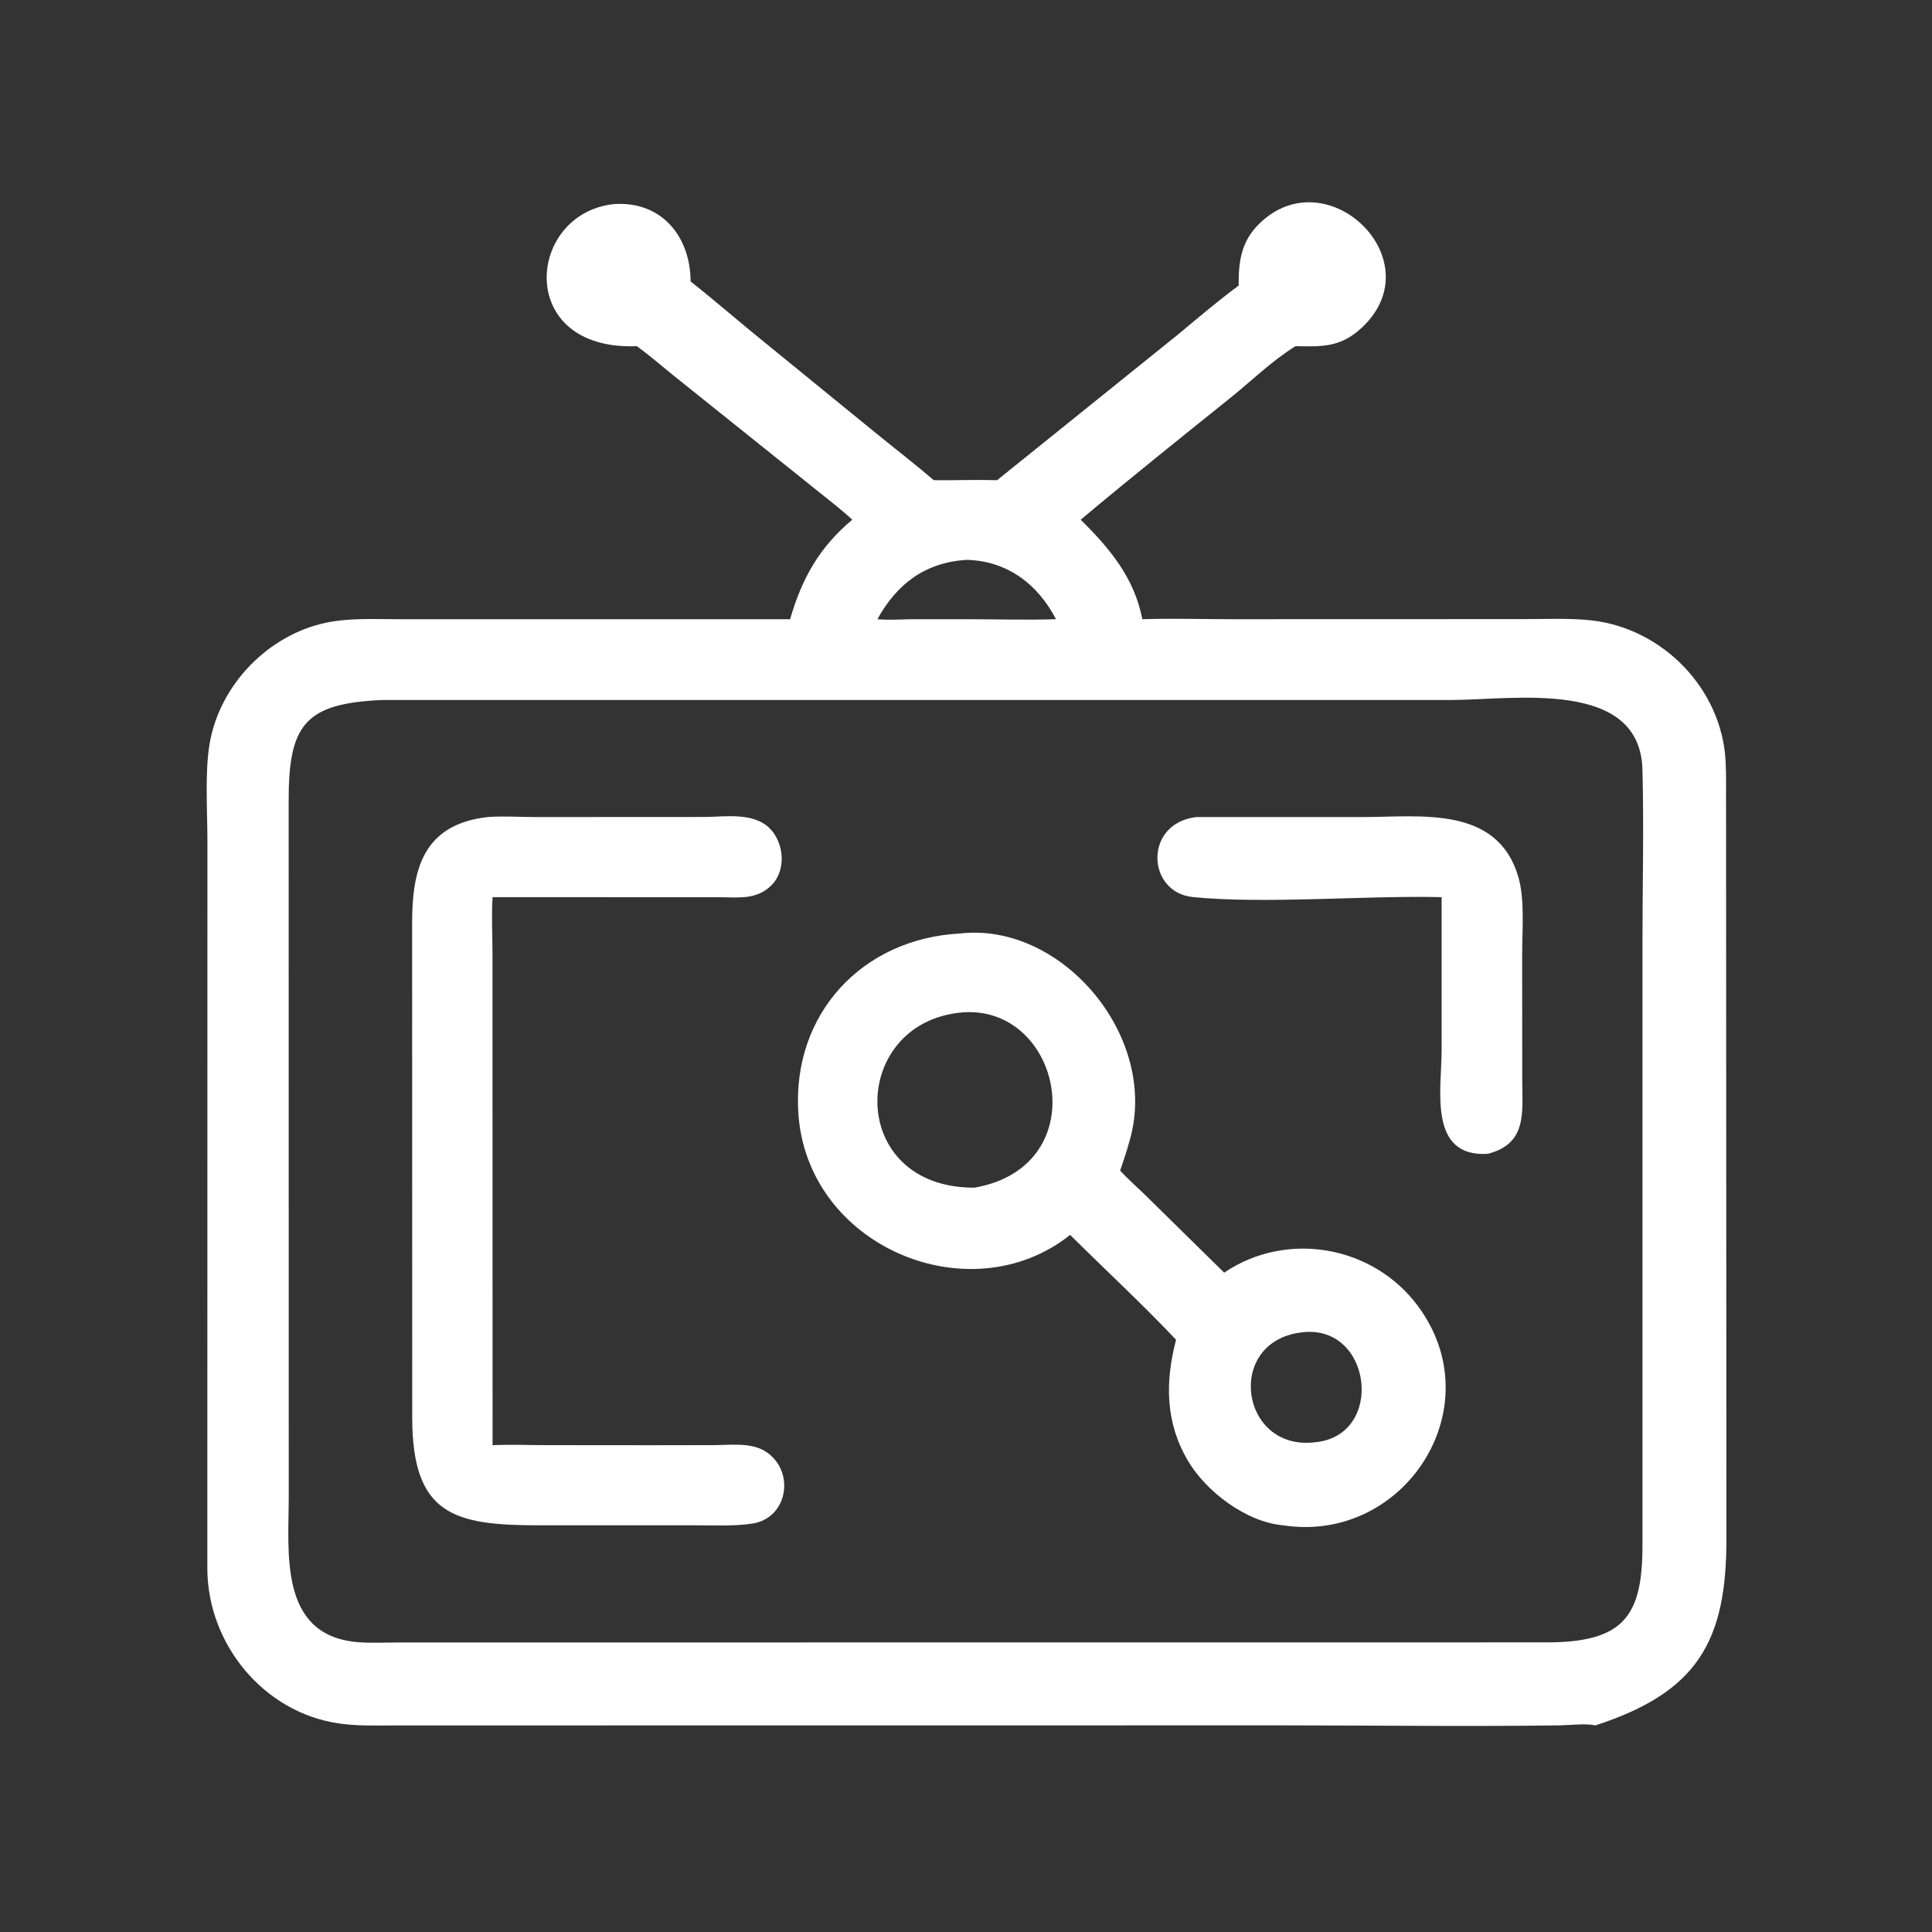
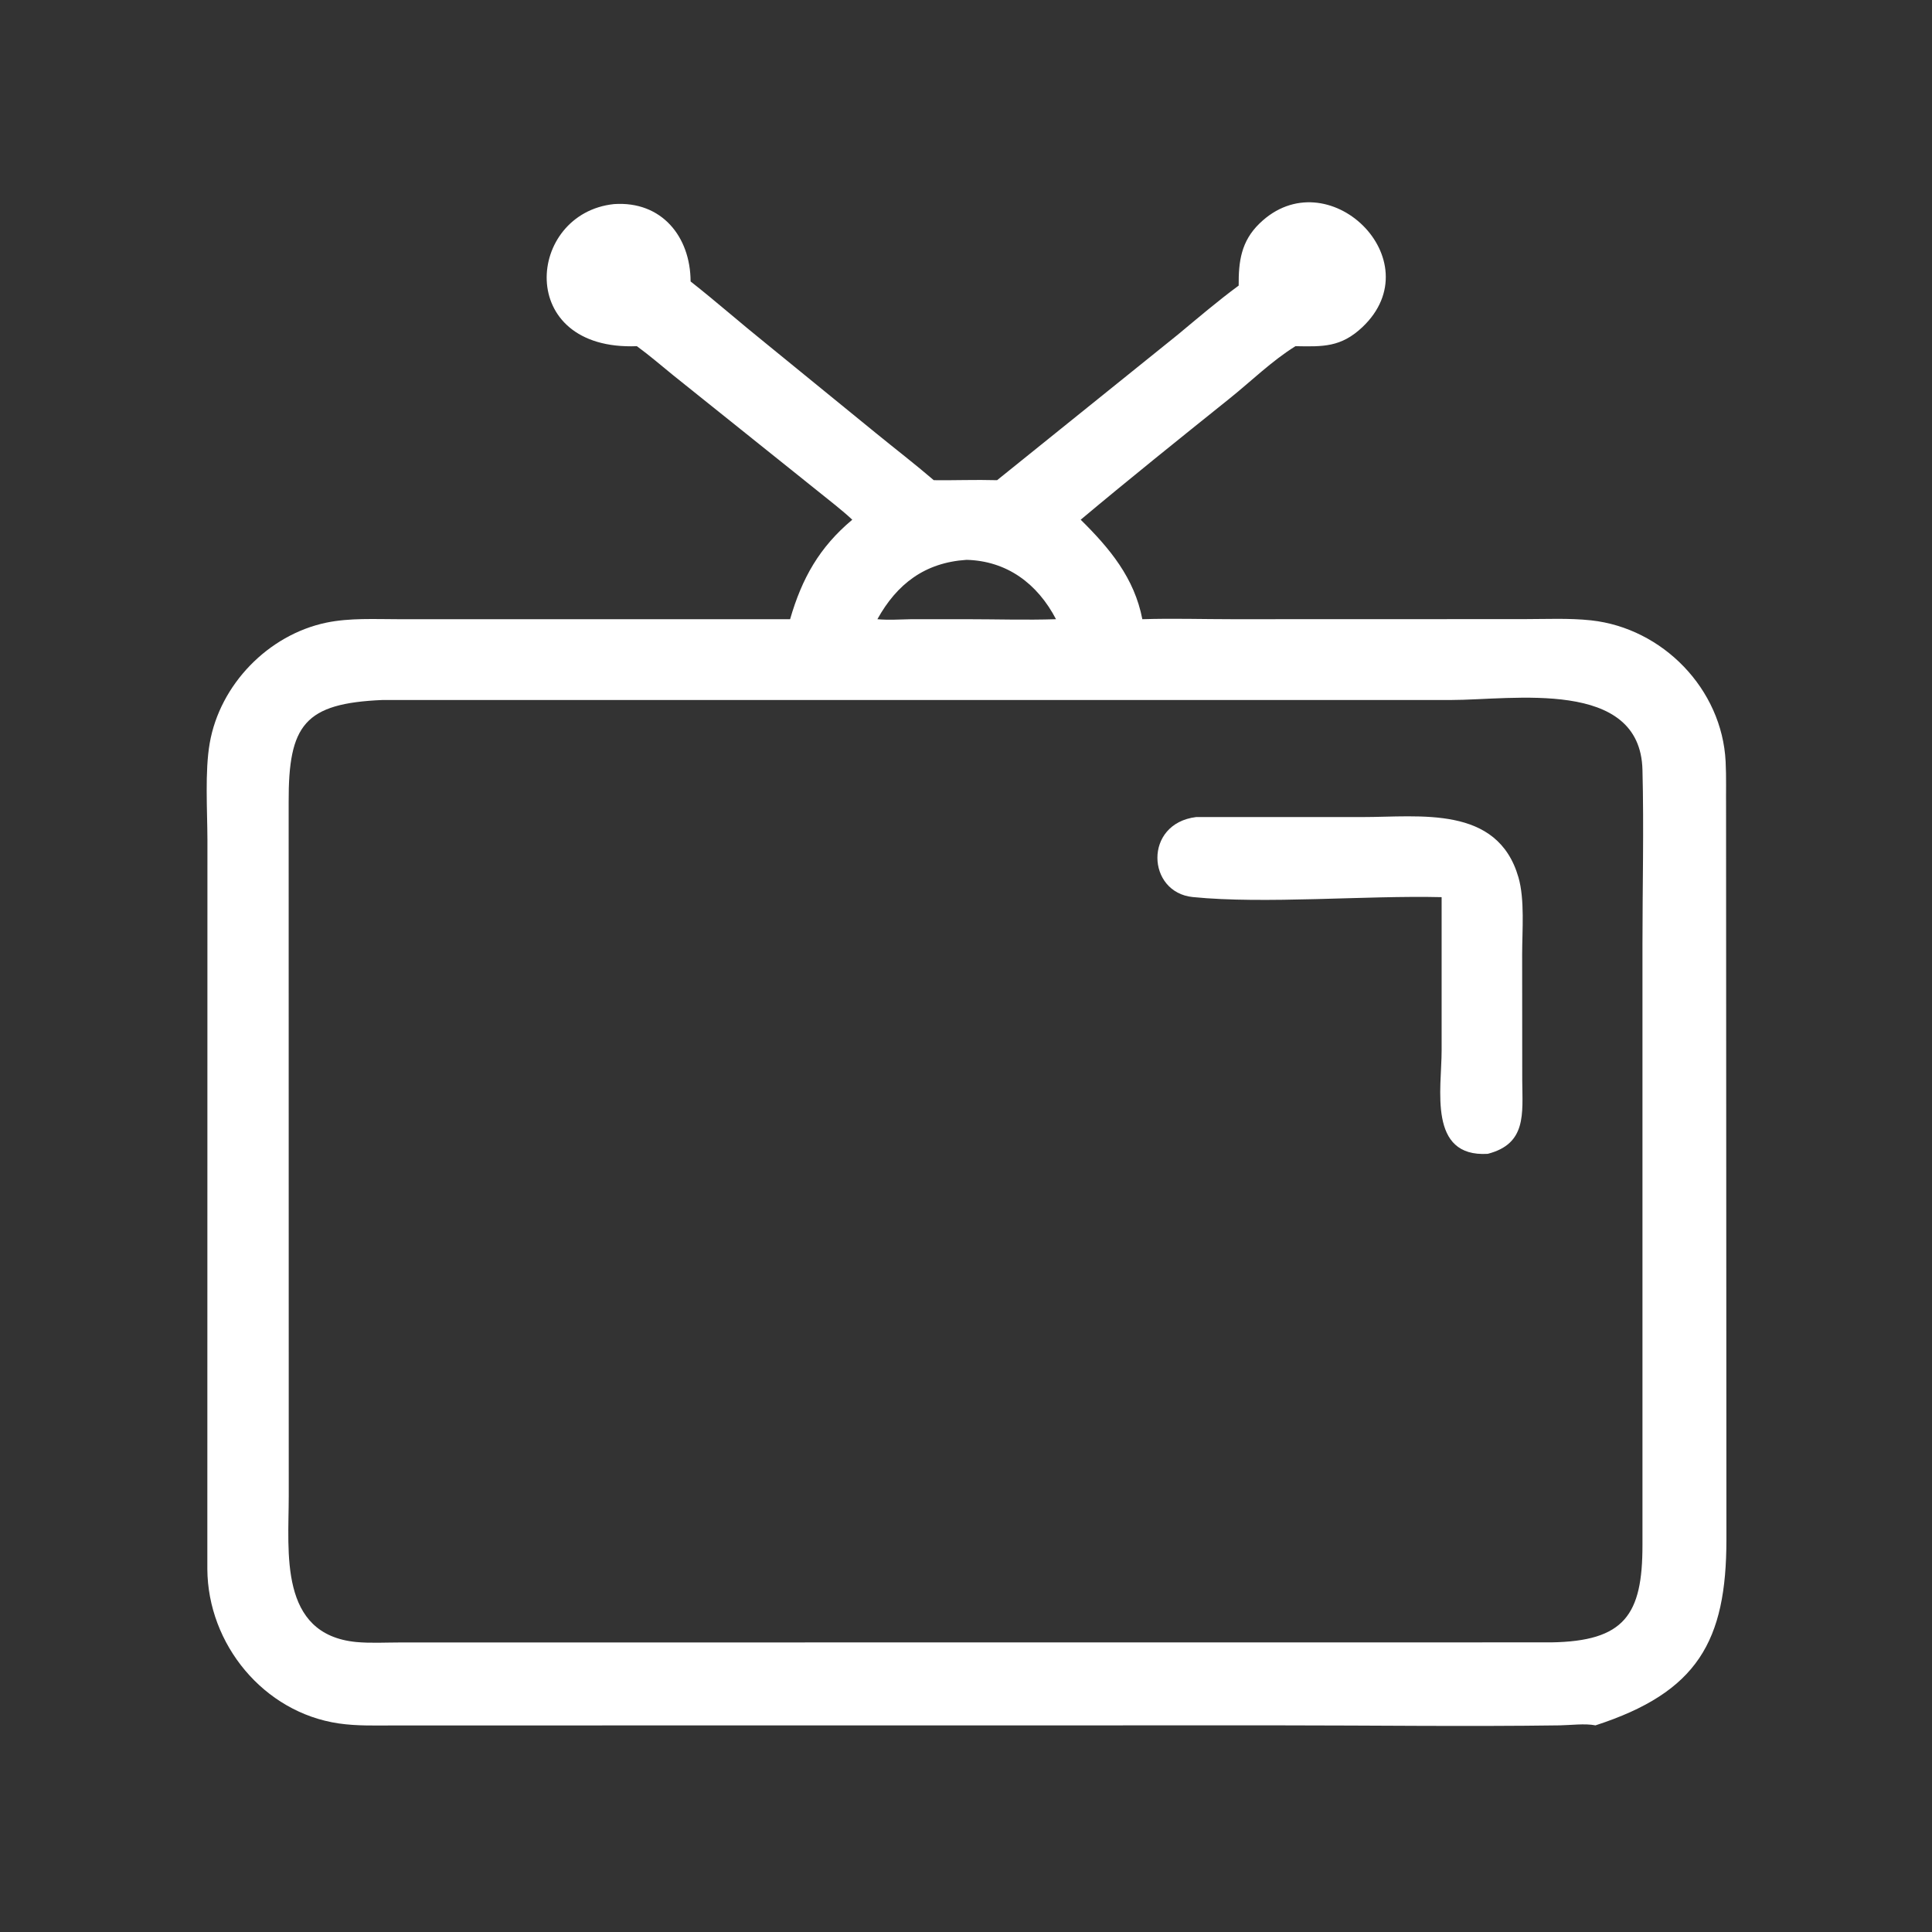
<svg xmlns="http://www.w3.org/2000/svg" width="22" height="22" viewBox="0 0 22 22" fill="none">
  <rect x="0" y="0" width="22" height="22" fill="#333333" stroke="none" />
  <path d="M14.105 3.252C14.103 2.979 14.132 2.748 14.343 2.544C15.114 1.796 16.319 2.962 15.514 3.725C15.27 3.955 15.066 3.948 14.752 3.942C14.482 4.109 14.242 4.346 13.994 4.544C13.428 4.998 12.862 5.452 12.306 5.918C12.637 6.245 12.917 6.58 13.008 7.051C13.35 7.04 13.695 7.051 14.036 7.051L17.353 7.05C17.606 7.05 17.867 7.037 18.118 7.064C18.933 7.153 19.609 7.845 19.65 8.672C19.659 8.85 19.653 9.029 19.655 9.207L19.659 17.53C19.659 18.689 19.33 19.27 18.168 19.647C18.049 19.623 17.884 19.645 17.76 19.647C16.698 19.662 15.633 19.647 14.57 19.647L4.495 19.648C4.284 19.648 4.067 19.656 3.857 19.625C3.002 19.5 2.366 18.723 2.361 17.867L2.362 9.561C2.361 9.226 2.332 8.783 2.388 8.463C2.504 7.795 3.055 7.228 3.717 7.09C3.983 7.035 4.268 7.051 4.538 7.051L8.997 7.051C9.132 6.585 9.33 6.232 9.705 5.918C9.585 5.806 9.453 5.706 9.326 5.603L7.668 4.275C7.53 4.163 7.395 4.046 7.252 3.942C5.861 3.997 5.993 2.429 6.992 2.324C7.534 2.287 7.862 2.694 7.864 3.205C8.155 3.434 8.433 3.679 8.722 3.911L9.978 4.935C10.196 5.113 10.42 5.285 10.633 5.468C10.877 5.471 11.101 5.461 11.354 5.468L13.408 3.814C13.637 3.624 13.866 3.428 14.105 3.252ZM4.355 7.971C3.469 8.009 3.284 8.252 3.287 9.133L3.288 17.037C3.288 17.675 3.172 18.612 4.057 18.698C4.22 18.713 4.391 18.703 4.555 18.703L17.663 18.702C18.498 18.689 18.704 18.39 18.703 17.593L18.703 10.761C18.703 10.098 18.72 9.43 18.703 8.767C18.678 7.72 17.224 7.971 16.522 7.971L4.355 7.971ZM11.006 6.375C10.531 6.406 10.213 6.65 9.991 7.051C10.119 7.063 10.249 7.053 10.378 7.051L11.006 7.051C11.345 7.051 11.686 7.062 12.025 7.051C11.813 6.645 11.466 6.387 11.006 6.375Z" fill="white" />
  <path d="M13.62 9.304L15.51 9.304C16.168 9.305 17.053 9.165 17.291 9.991C17.364 10.245 17.333 10.599 17.333 10.865L17.334 12.306C17.337 12.685 17.384 13.025 16.941 13.139C16.258 13.18 16.416 12.399 16.416 11.963L16.416 10.216C15.549 10.195 14.405 10.297 13.583 10.215C13.058 10.163 13.02 9.378 13.62 9.304Z" fill="white" />
-   <path d="M5.553 9.304L5.569 9.303C5.744 9.291 5.928 9.304 6.104 9.304L8.019 9.303C8.253 9.302 8.565 9.248 8.754 9.422C8.928 9.584 8.959 9.902 8.788 10.077C8.622 10.246 8.421 10.219 8.206 10.217L5.609 10.216C5.595 10.425 5.608 10.644 5.608 10.854L5.609 16.457C5.805 16.447 6.005 16.456 6.202 16.456L7.407 16.457L8.12 16.456C8.315 16.456 8.565 16.419 8.734 16.539C9.059 16.769 8.964 17.289 8.568 17.349C8.367 17.38 8.155 17.369 7.953 17.369L6.143 17.369C5.177 17.369 4.695 17.257 4.694 16.142L4.693 10.515C4.692 9.909 4.812 9.388 5.553 9.304Z" fill="white" />
-   <path d="M10.931 10.63C12.054 10.501 13.124 11.72 12.895 12.858C12.862 13.019 12.807 13.175 12.755 13.33C12.849 13.431 12.954 13.523 13.053 13.62L13.94 14.492C14.651 14.01 15.632 14.182 16.144 14.869C17.006 16.027 15.989 17.581 14.611 17.369C14.188 17.331 13.733 16.985 13.525 16.63C13.269 16.196 13.267 15.733 13.392 15.256C13.004 14.845 12.586 14.46 12.186 14.062C11.042 14.972 9.18 14.192 9.09 12.663C9.024 11.544 9.817 10.689 10.931 10.63ZM10.931 11.531C9.661 11.666 9.641 13.531 11.097 13.524C12.499 13.279 12.085 11.409 10.931 11.531ZM14.822 15.172C13.944 15.276 14.12 16.53 14.977 16.423C15.777 16.347 15.624 15.069 14.822 15.172Z" fill="white" />
</svg>